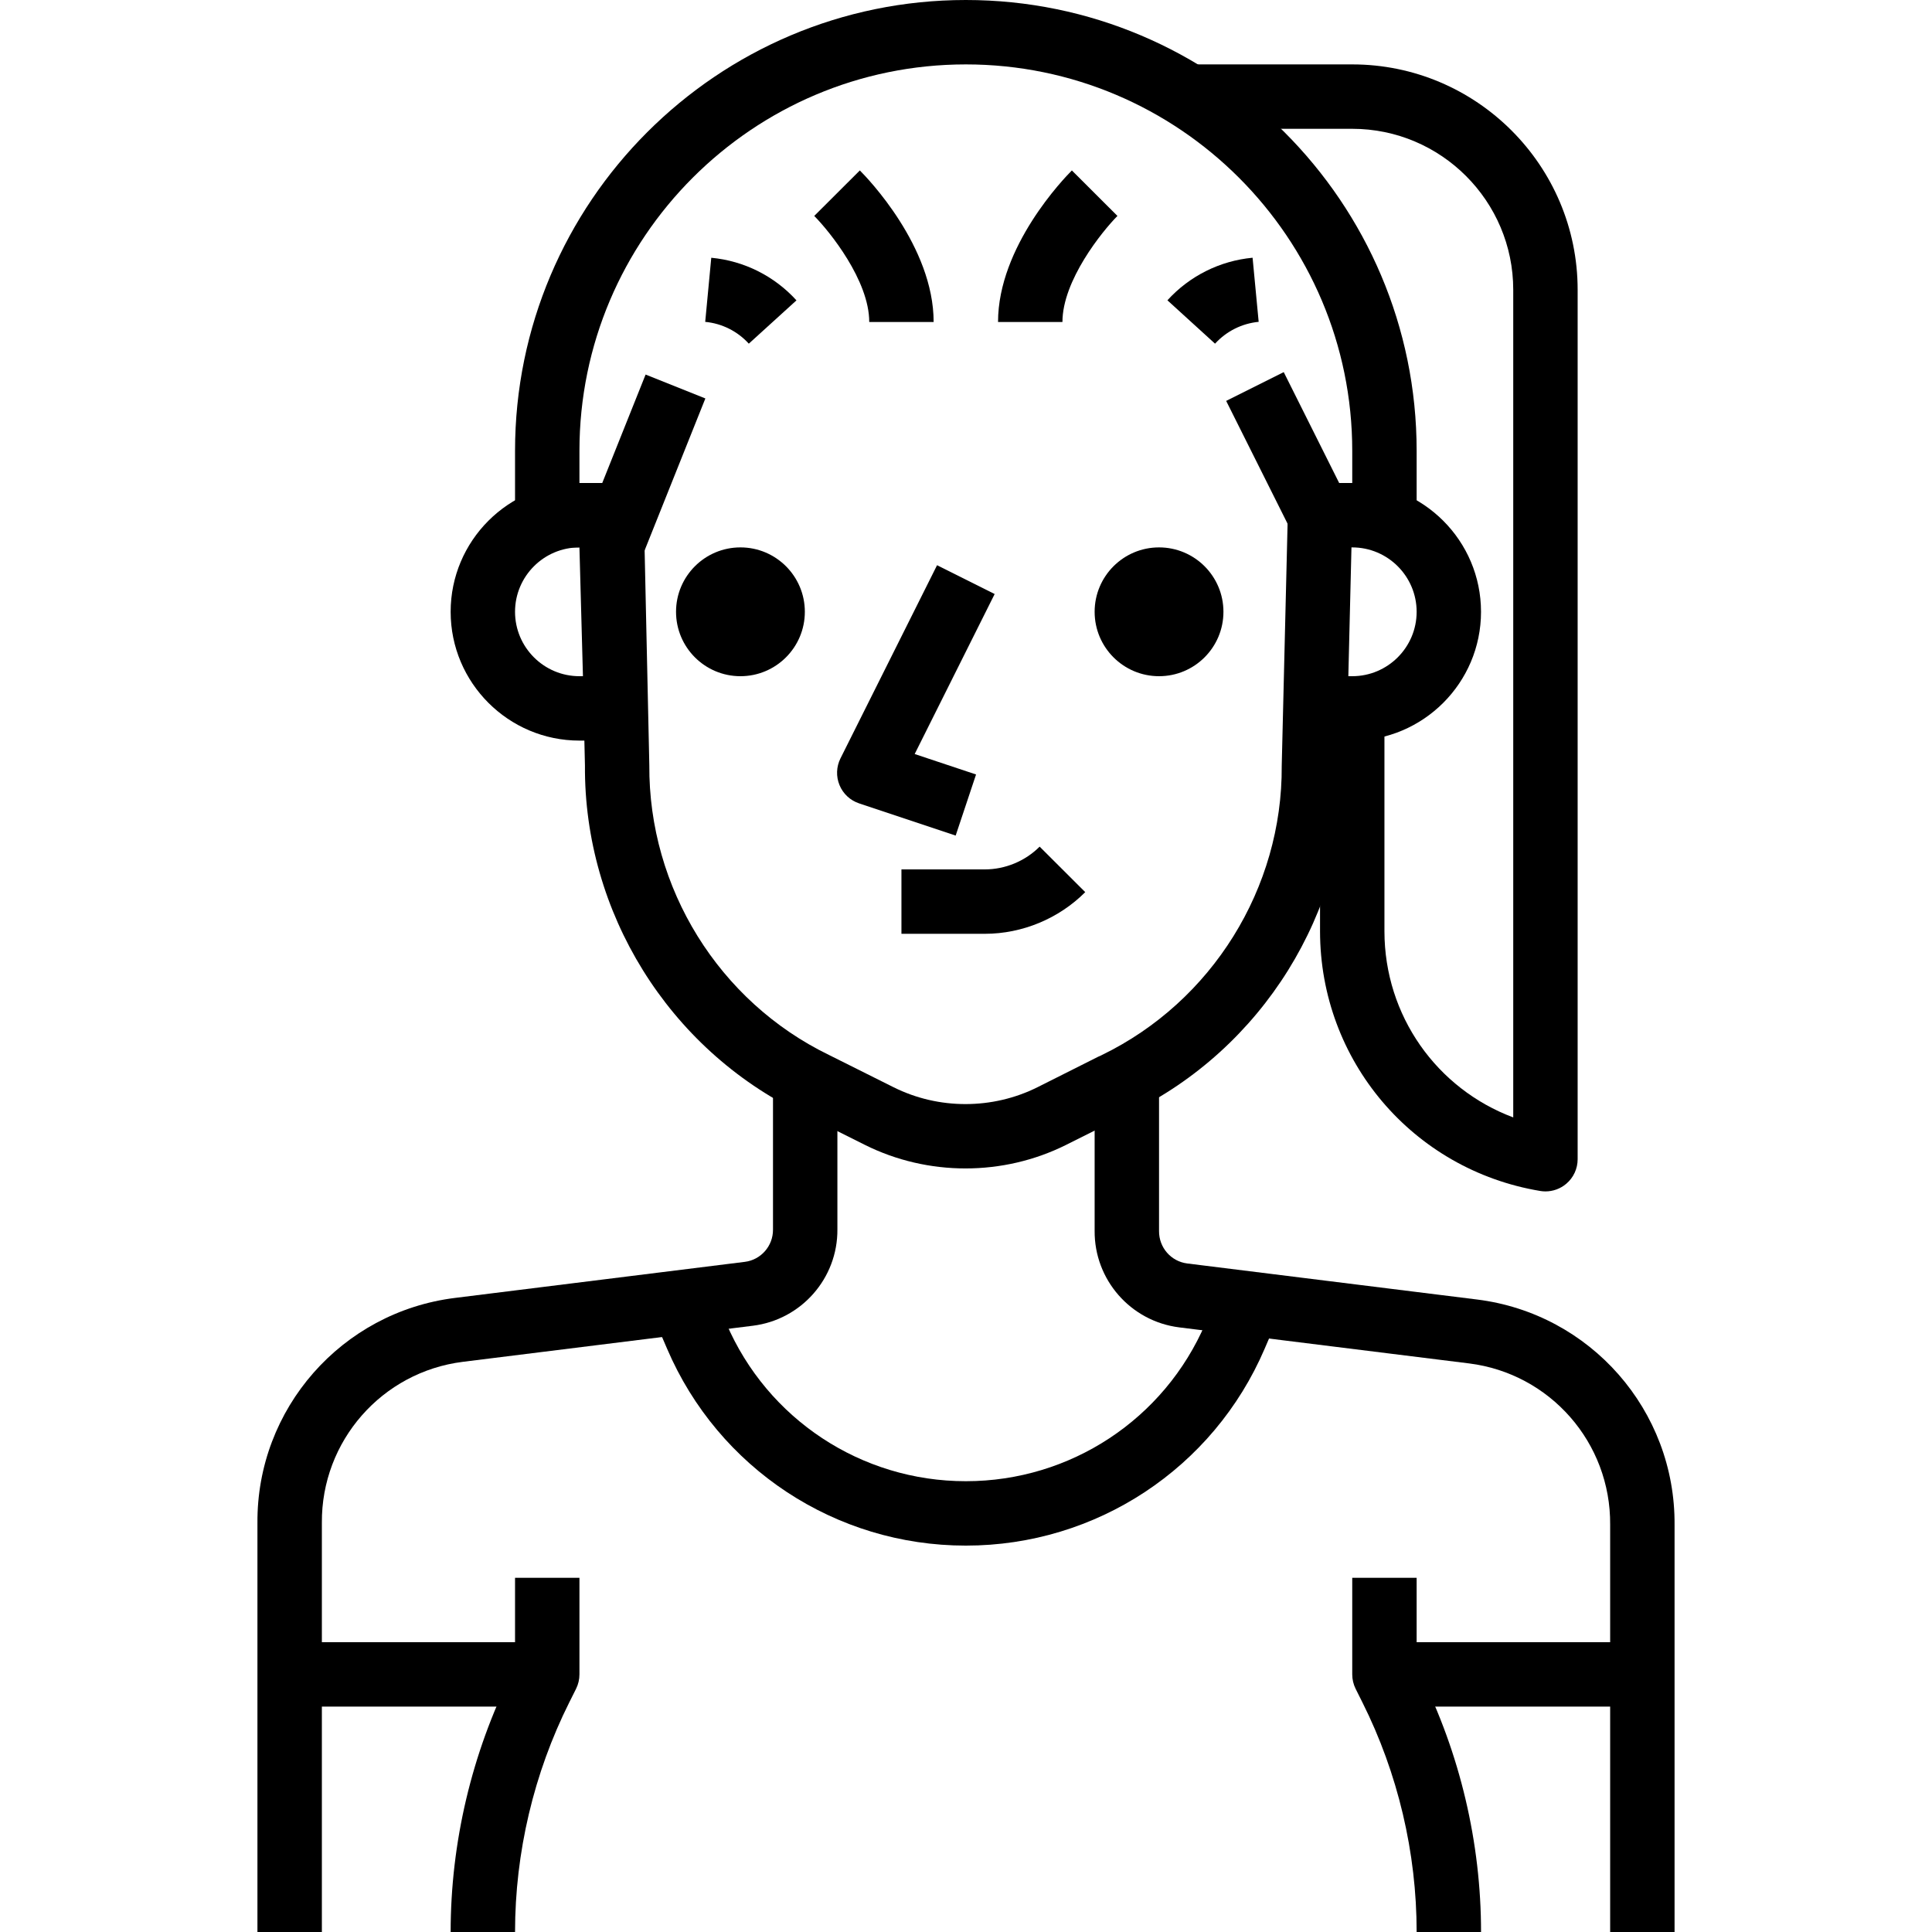
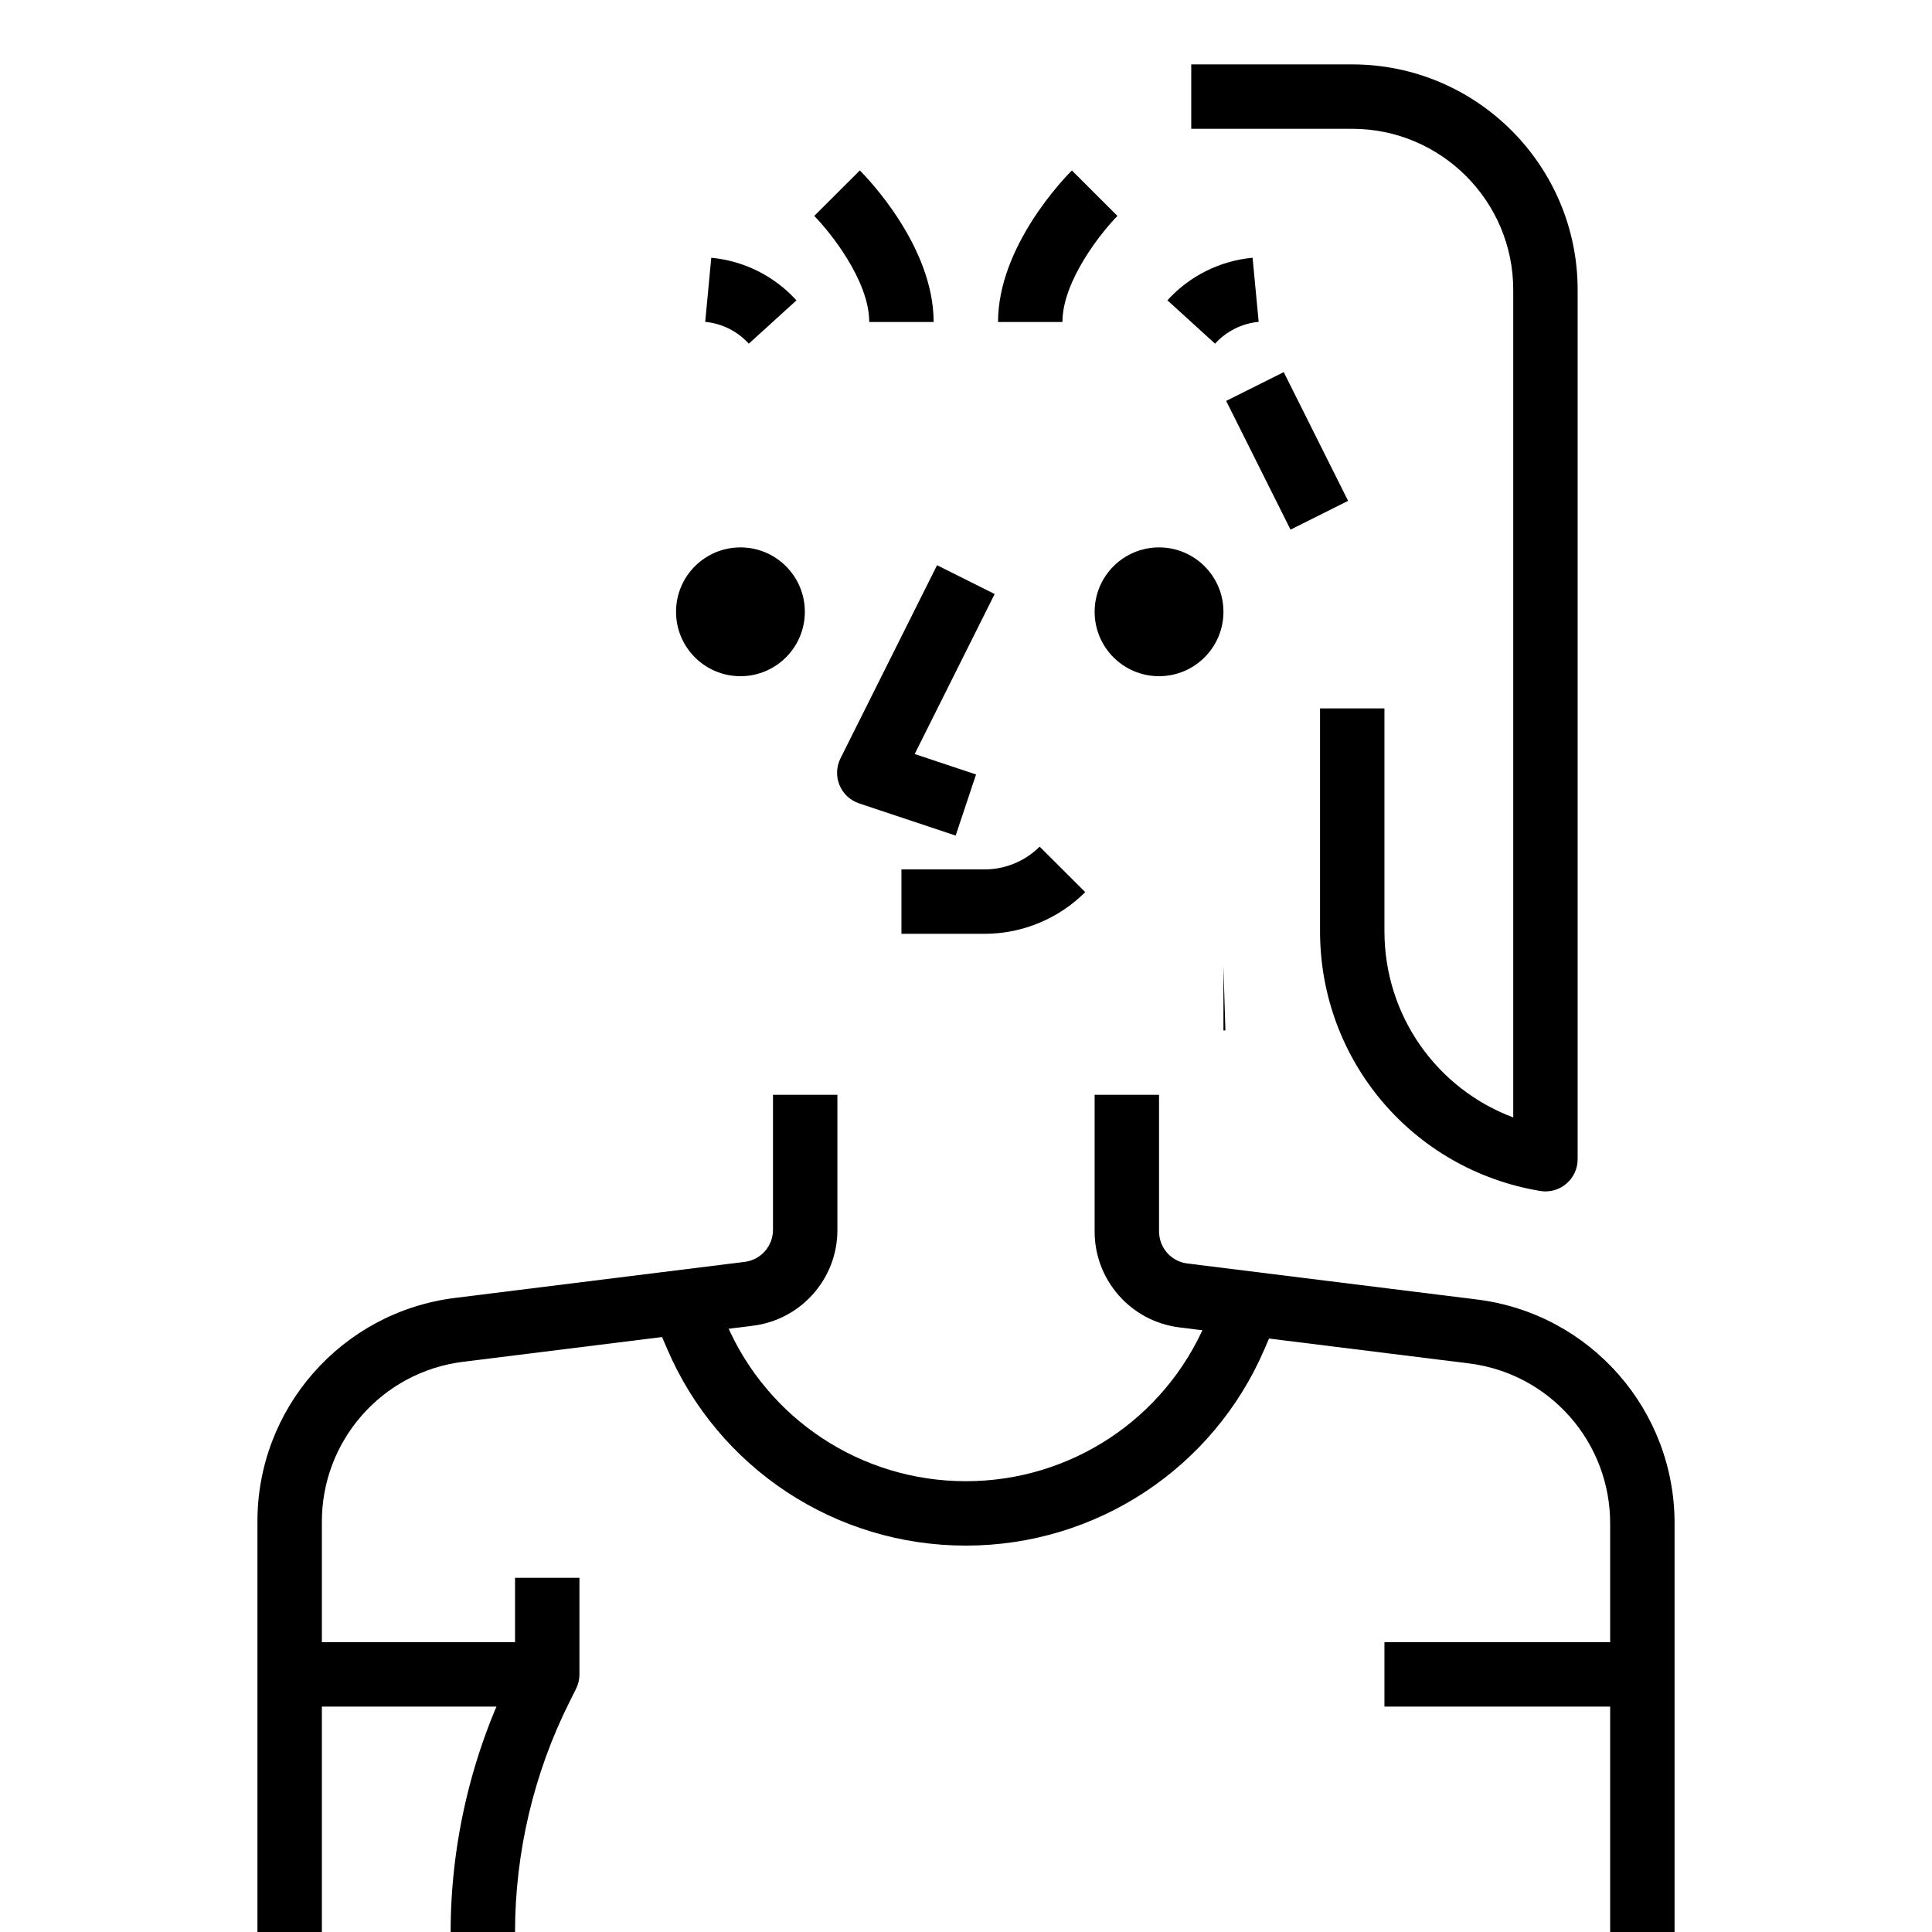
<svg xmlns="http://www.w3.org/2000/svg" version="1.1" id="Capa_1" x="0px" y="0px" viewBox="0 0 512 512" style="enable-background:new 0 0 512 512;" xml:space="preserve">
  <g>
    <g>
      <circle cx="307.157" cy="162.133" r="17.067" />
    </g>
  </g>
  <g>
    <g>
      <path d="M263.595,157.423l-15.266-7.637l-25.6,51.2c-1.101,2.21-1.195,4.796-0.247,7.083c0.939,2.287,2.833,4.045,5.18,4.83    l25.6,8.533l5.402-16.188l-16.265-5.419L263.595,157.423z" />
    </g>
  </g>
  <g>
    <g>
      <circle cx="196.224" cy="162.133" r="17.067" />
    </g>
  </g>
  <g>
    <g>
      <polygon points="324.224,256 324.224,273.067 324.745,273.067   " />
    </g>
  </g>
  <g>
    <g>
-       <path d="M255.957,0C190.08,0,136.491,53.589,136.491,119.467v25.6h17.067v-25.6c0-56.465,45.935-102.4,102.4-102.4    c56.465,0,102.4,45.935,102.4,102.4v17.067h17.067v-17.067C375.424,53.589,321.835,0,255.957,0z" />
-     </g>
+       </g>
  </g>
  <g>
    <g>
-       <path d="M358.349,128h-8.533c-4.634,0-8.414,3.703-8.533,8.329l-1.613,66.654c0.213,32.375-18.466,62.438-47.684,76.621    l-0.196,0.102c-0.247,0.102-0.504,0.205-0.751,0.333l-16.119,8.098c-11.921,5.939-26.18,5.948-38.101,0l-17.161-8.576    c-29.124-14.14-47.804-44.203-47.582-76.826l-1.451-66.389c-0.102-4.634-3.891-8.346-8.533-8.346h-8.533    c-18.825,0-34.133,15.309-34.133,34.133s15.309,34.133,34.133,34.133h1.306l0.154,6.596c-0.273,38.92,22.178,75.051,57.105,92.006    l17.075,8.533c8.346,4.164,17.502,6.246,26.667,6.246c9.148,0,18.295-2.074,26.633-6.229c0.017-0.009,0.034-0.017,0.051-0.026    l16.973-8.491c35.012-16.99,57.463-53.12,57.207-91.776l0.171-6.861h1.451c18.825,0,34.133-15.309,34.133-34.133    C392.482,143.309,377.173,128,358.349,128z M153.557,179.2c-9.412,0-17.067-7.654-17.067-17.067    c0-9.412,7.654-17.067,17.067-17.067l0.93,34.133H153.557z M358.357,179.2h-1.033l0.828-34.133h0.205    c9.412,0,17.067,7.654,17.067,17.067C375.424,171.546,367.77,179.2,358.357,179.2z" />
-     </g>
+       </g>
  </g>
  <g>
    <g>
      <path d="M227.866,45.167l-12.083,12.058c4.053,4.087,14.575,17.101,14.575,28.109h17.067    C247.424,65.306,229.862,47.164,227.866,45.167z" />
    </g>
  </g>
  <g>
    <g>
      <path d="M284.058,45.167c-1.997,1.997-19.567,20.139-19.567,40.166h17.067c0-11.008,10.53-24.021,14.575-28.109L284.058,45.167z" />
    </g>
  </g>
  <g>
    <g>
      <path d="M331.947,68.301c-8.678,0.819-16.7,4.83-22.571,11.281l12.621,11.494c3.021-3.302,7.125-5.359,11.563-5.786    L331.947,68.301z" />
    </g>
  </g>
  <g>
    <g>
      <path d="M188.493,68.309l-1.604,16.99c4.446,0.418,8.542,2.475,11.554,5.777l12.629-11.477    C205.193,73.139,197.18,69.129,188.493,68.309z" />
    </g>
  </g>
  <g>
    <g>
-       <rect x="147.65" y="115.208" transform="matrix(0.371 -0.928 0.928 0.371 -7.649 236.183)" width="45.951" height="17.066" />
-     </g>
+       </g>
  </g>
  <g>
    <g>
      <rect x="332.743" y="100.385" transform="matrix(0.894 -0.447 0.447 0.894 -17.397 165.236)" width="17.066" height="38.16" />
    </g>
  </g>
  <g>
    <g>
      <path d="M358.357,17.067h-42.667v17.067h42.667c23.526,0,42.667,19.14,42.667,42.667v219.324    c-20.258-7.578-34.125-26.965-34.133-49.34v-59.051h-17.067v59.051c0.008,34.244,24.542,63.198,58.334,68.83    c0.469,0.077,0.93,0.119,1.4,0.119c2.005,0,3.968-0.708,5.513-2.022c1.92-1.621,3.021-4.002,3.021-6.511V76.8    C418.091,43.861,391.287,17.067,358.357,17.067z" />
    </g>
  </g>
  <g>
    <g>
      <path d="M275.516,224.367c-3.823,3.831-9.122,6.033-14.524,6.033h-22.101v17.067h22.11c9.907,0,19.601-4.028,26.598-11.042    L275.516,224.367z" />
    </g>
  </g>
  <g>
    <g>
      <path d="M204.851,290.133v35.738c0.026,4.326-3.183,7.996-7.458,8.533l-76.8,9.557c-30.089,3.738-52.599,29.414-52.369,59.665V512    h17.067h0.009V403.558c-0.162-21.649,15.915-39.996,37.41-42.667l76.809-9.557c12.868-1.604,22.502-12.612,22.4-25.532v-35.669    H204.851z" />
    </g>
  </g>
  <g>
    <g>
      <path d="M391.407,344.38l-76.783-9.549c-4.292-0.546-7.501-4.207-7.467-8.602v-36.096h-17.067v36.036    c-0.102,12.971,9.532,23.979,22.417,25.6l76.8,9.549c21.487,2.679,37.572,21.018,37.402,42.735V512h17.067V404.113    C444.006,373.803,421.496,348.117,391.407,344.38z" />
    </g>
  </g>
  <g>
    <g>
      <path d="M324.924,337.971l-5.461,12.723c-10.897,25.421-35.806,41.839-63.471,41.839c-0.026,0-0.051,0-0.077,0    c-27.648,0-52.557-16.427-63.454-41.847l-5.461-12.715l-15.684,6.733l5.461,12.706c13.585,31.71,44.646,52.19,79.13,52.19    c0.026,0,0.06,0,0.094,0c34.492,0,65.562-20.48,79.147-52.181l5.461-12.715L324.924,337.971z" />
    </g>
  </g>
  <g>
    <g>
      <path d="M136.491,418.133v23.586l-0.887,1.783c-10.59,21.154-16.179,44.843-16.179,68.497h17.067    c0-21.018,4.966-42.069,14.379-60.868l1.792-3.584c0.589-1.178,0.896-2.492,0.896-3.814v-25.6H136.491z" />
    </g>
  </g>
  <g>
    <g>
      <rect x="76.757" y="435.2" width="68.267" height="17.067" />
    </g>
  </g>
  <g>
    <g>
      <rect x="366.891" y="435.2" width="68.267" height="17.067" />
    </g>
  </g>
  <g>
    <g>
-       <path d="M376.311,443.503l-0.887-1.783v-23.586h-17.067v25.6c0,1.323,0.307,2.628,0.896,3.814l1.792,3.584    c9.421,18.807,14.387,39.851,14.379,60.868h17.067C392.499,488.354,386.91,464.666,376.311,443.503z" />
-     </g>
+       </g>
  </g>
  <g>
</g>
  <g>
</g>
  <g>
</g>
  <g>
</g>
  <g>
</g>
  <g>
</g>
  <g>
</g>
  <g>
</g>
  <g>
</g>
  <g>
</g>
  <g>
</g>
  <g>
</g>
  <g>
</g>
  <g>
</g>
  <g>
</g>
</svg>